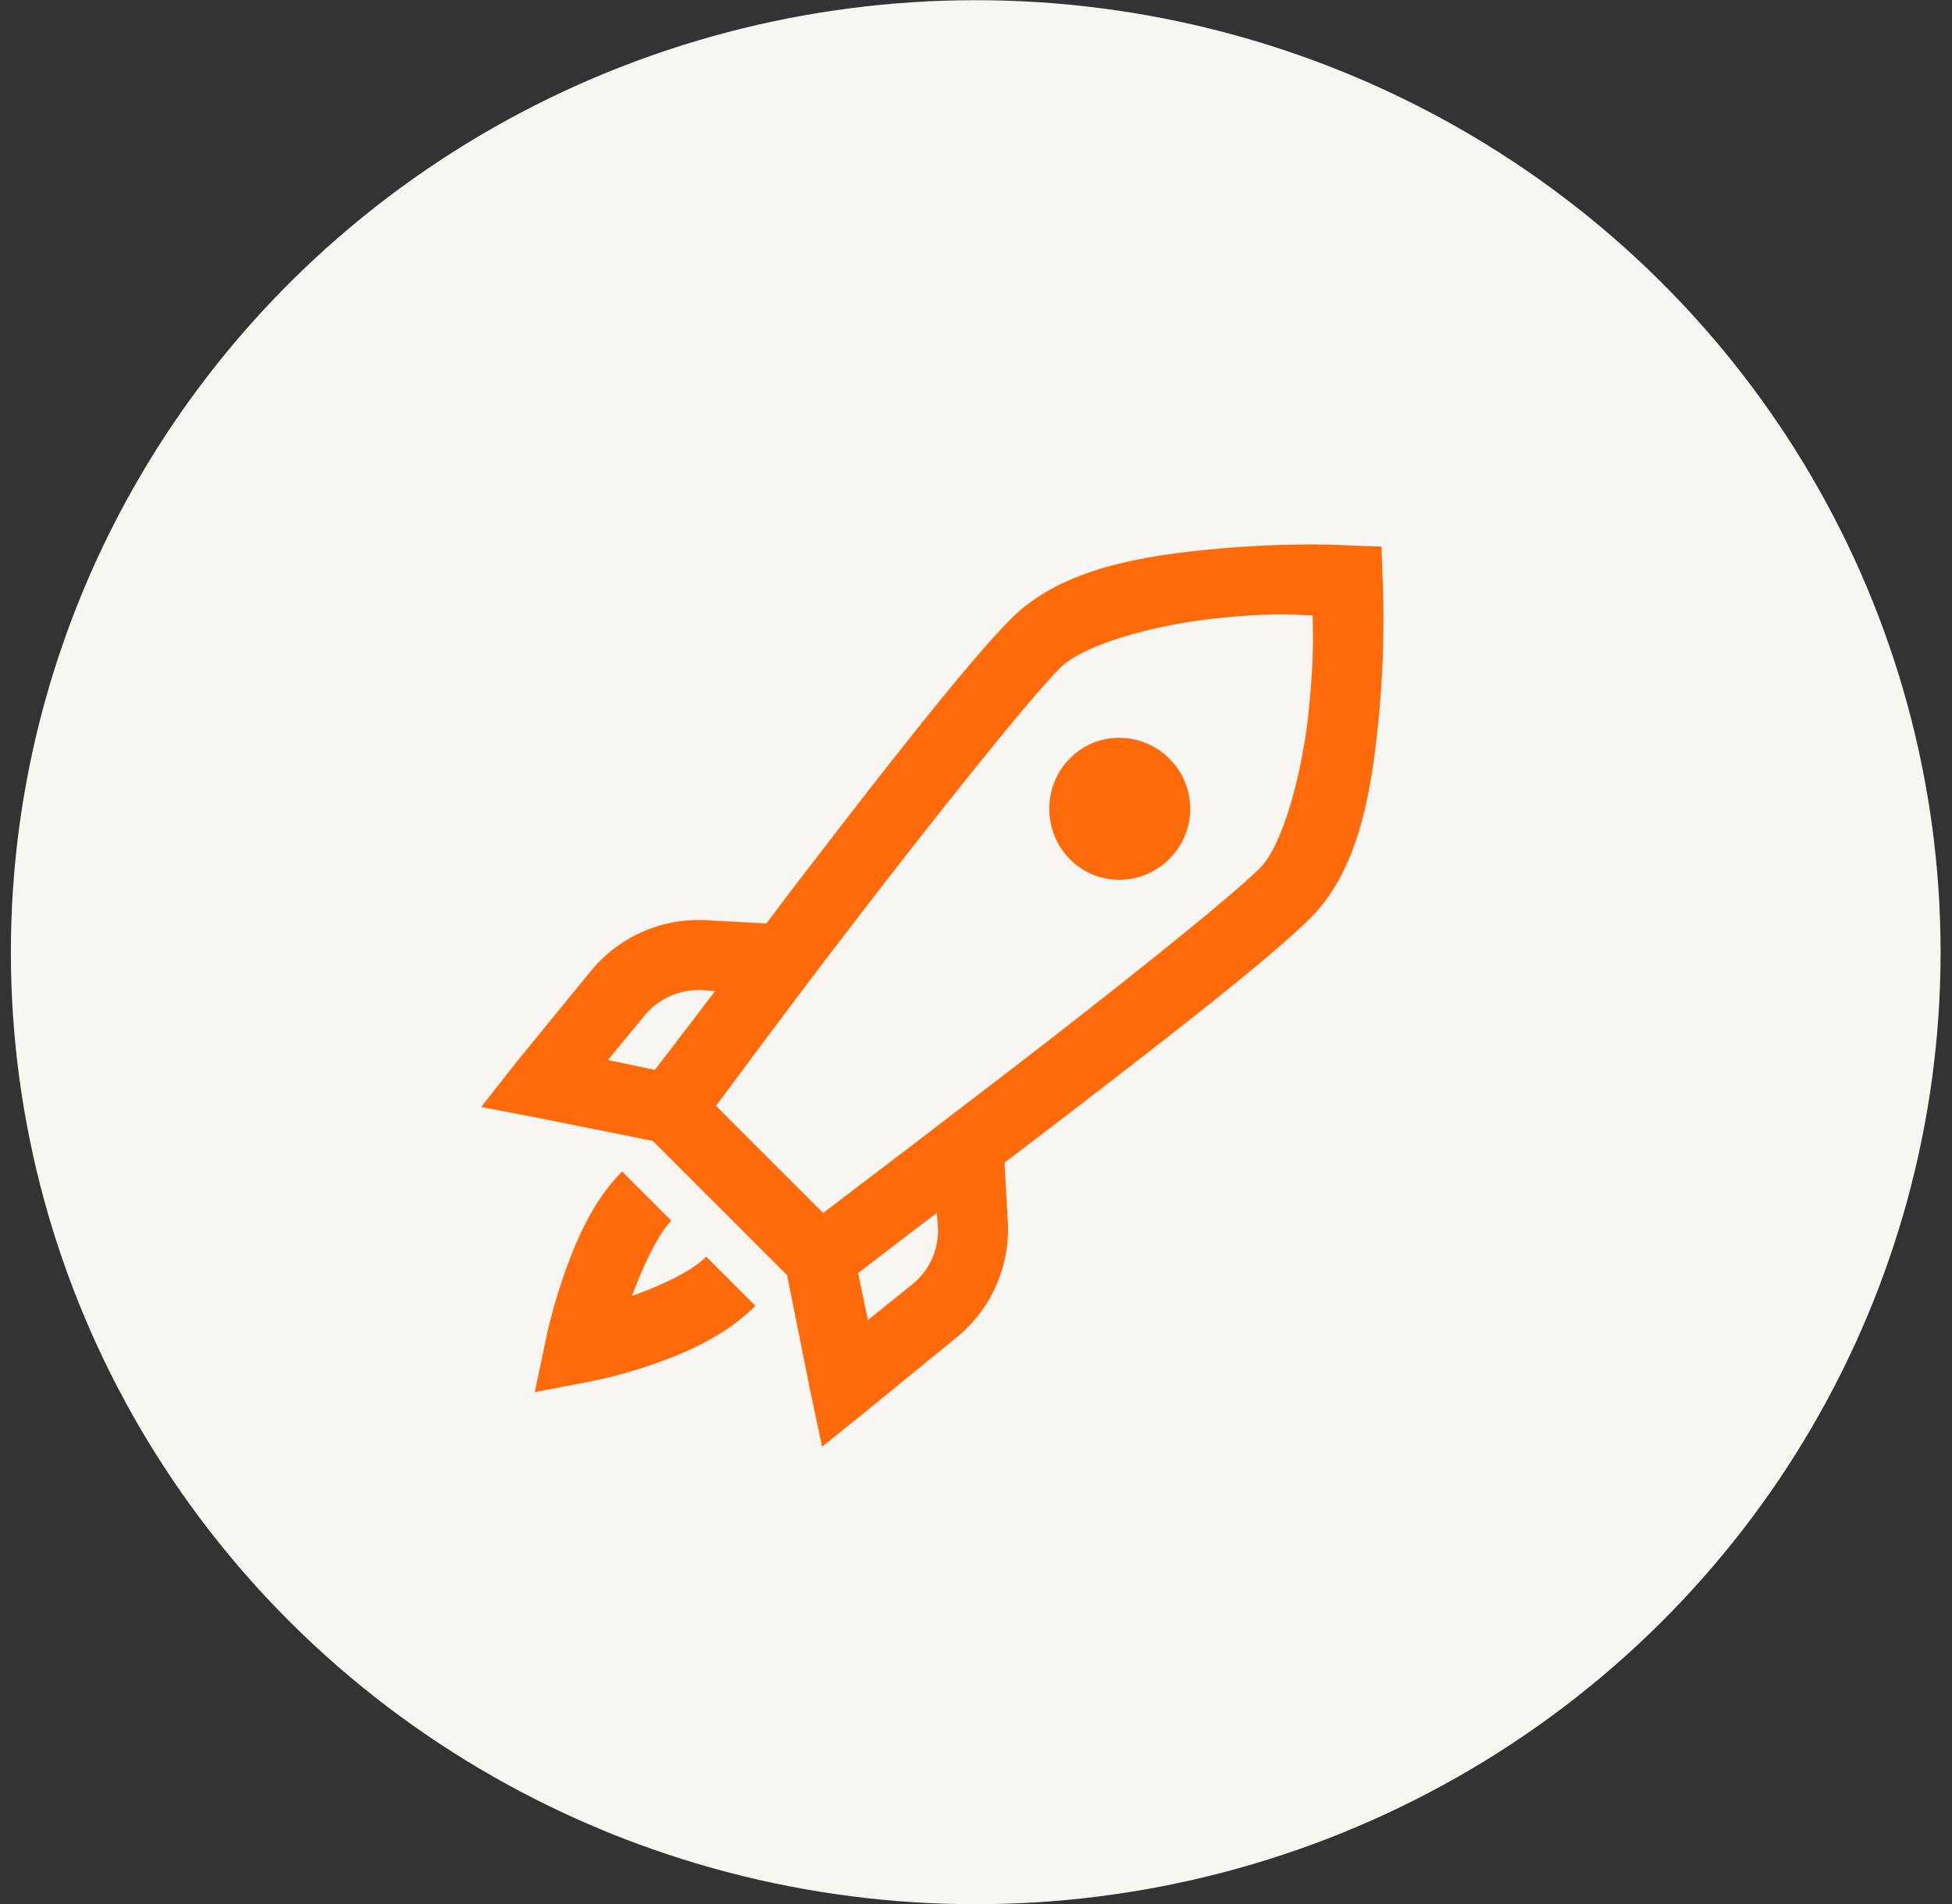
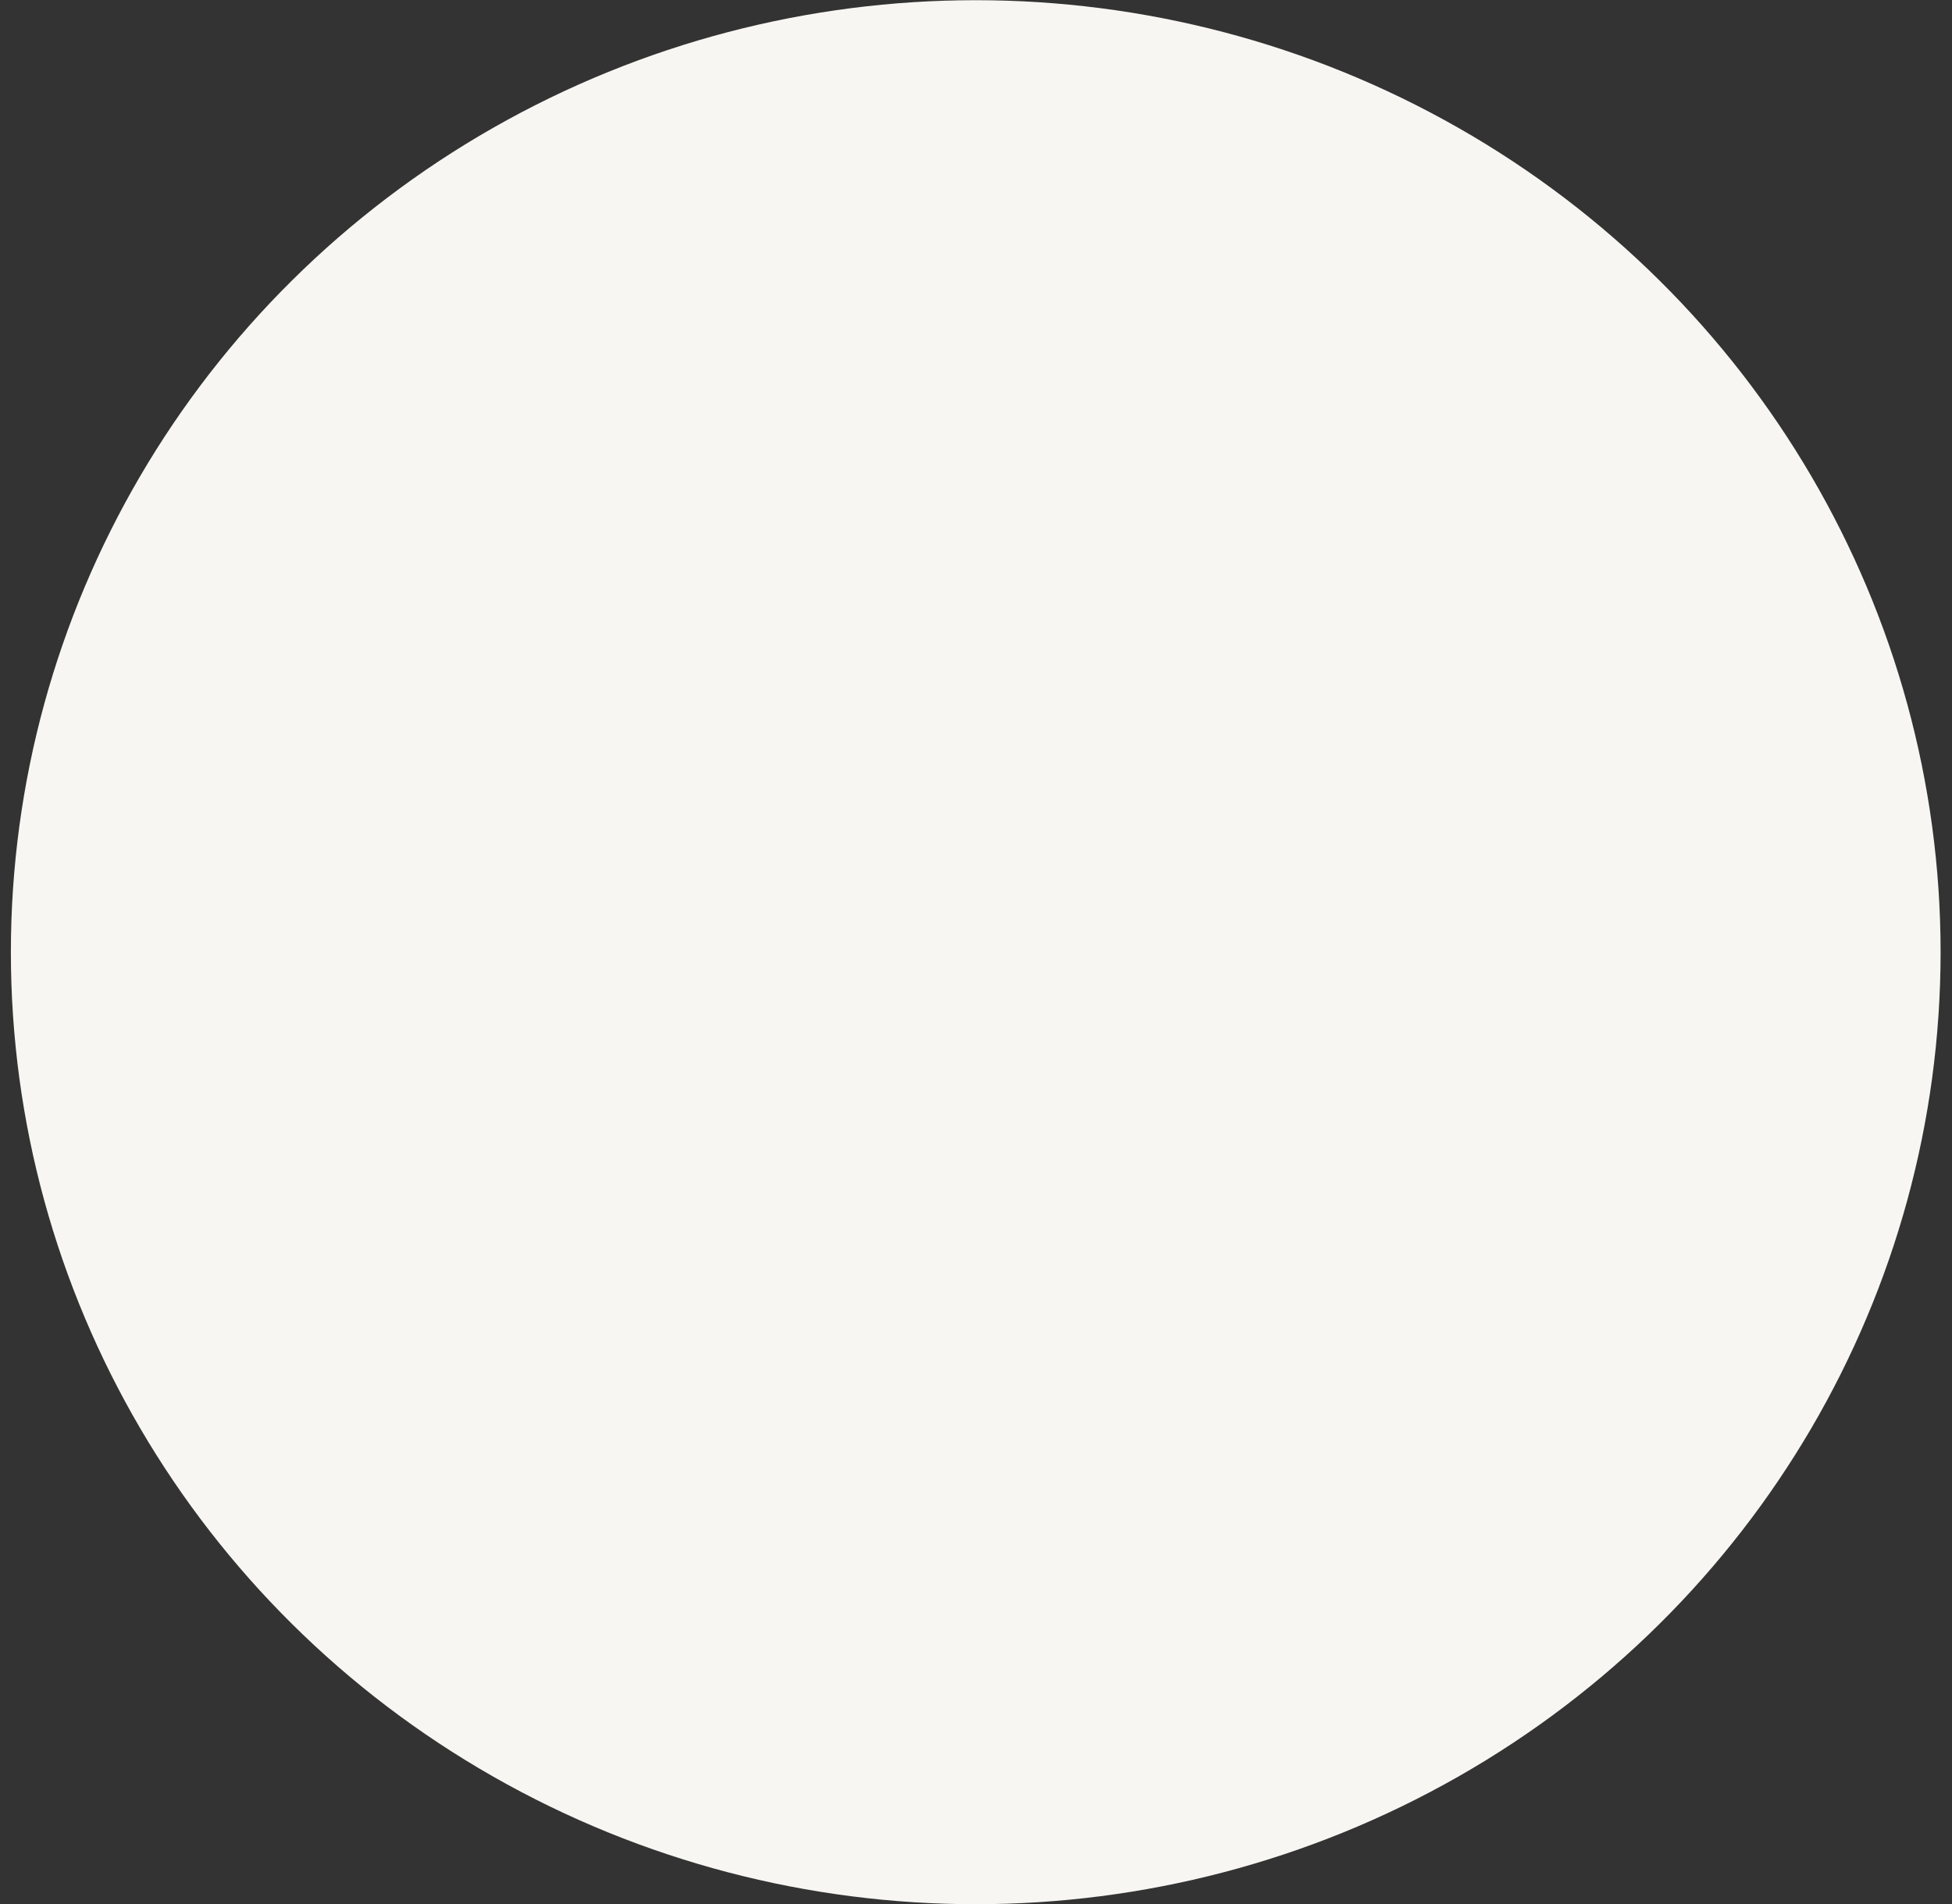
<svg xmlns="http://www.w3.org/2000/svg" width="82" height="80" viewBox="0 0 82 80" fill="none">
  <rect x="0" y="0" width="82" height="80" fill="#333333" stroke="none" />
  <ellipse cx="40.989" cy="40.008" rx="40.532" ry="40" fill="#F7F6F2" />
-   <path d="M55.049 22.875C54.028 22.875 52.605 22.921 51.103 23.059C48.096 23.339 44.626 23.844 42.474 25.996C40.667 27.803 36.931 32.6 33.478 37.104C32.795 37.993 32.823 37.975 32.193 38.802L29.668 38.664C28.744 38.613 27.821 38.782 26.975 39.157C26.129 39.532 25.384 40.103 24.802 40.822L21.729 44.583L20.215 46.512L22.6 46.97L27.421 47.935L33.065 53.579L34.03 58.4L34.535 60.786L36.415 59.271L40.18 56.197C40.898 55.614 41.469 54.869 41.844 54.023C42.219 53.177 42.388 52.255 42.337 51.331L42.199 48.851C43.054 48.205 43.026 48.22 43.944 47.521C48.459 44.062 53.272 40.349 55.051 38.572C57.185 36.436 57.662 32.914 57.943 29.896C58.223 26.879 58.081 24.297 58.081 24.297L58.034 22.965L56.703 22.921C56.703 22.921 56.07 22.875 55.049 22.875ZM53.718 25.812C54.303 25.812 54.717 25.846 55.142 25.858C55.158 26.713 55.193 27.603 55.004 29.622C54.745 32.404 53.896 35.503 52.939 36.461C51.631 37.768 46.649 41.734 42.152 45.182C39.634 47.118 37.11 49.045 34.579 50.965L30.08 46.466C30.683 45.658 32.743 42.847 35.772 38.893C39.215 34.408 43.191 29.41 44.539 28.061C45.543 27.058 48.607 26.209 51.377 25.951C52.155 25.87 52.937 25.824 53.718 25.812ZM47.017 30.999C45.376 30.999 44.079 32.341 44.079 33.982C44.079 35.624 45.376 36.966 47.017 36.966C47.807 36.964 48.565 36.649 49.124 36.09C49.684 35.532 49.999 34.774 50.001 33.983C49.999 33.192 49.684 32.434 49.125 31.875C48.566 31.316 47.807 31.001 47.017 30.999ZM29.484 41.602L30.035 41.647C29.151 42.818 27.706 44.693 27.51 44.952L25.538 44.539L27.05 42.703C27.34 42.34 27.712 42.051 28.135 41.86C28.558 41.669 29.02 41.58 29.484 41.602ZM26.134 49.221C24.877 50.477 24.16 52.216 23.655 53.672C23.151 55.13 22.92 56.335 22.92 56.335L22.463 58.492L24.621 58.08C24.621 58.08 25.79 57.878 27.235 57.391C28.682 56.903 30.421 56.18 31.734 54.866L29.669 52.801C29.016 53.454 27.719 54.029 26.548 54.453C26.996 53.231 27.65 51.843 28.2 51.286L26.134 49.221ZM39.353 50.965L39.398 51.516C39.429 51.976 39.35 52.437 39.166 52.86C38.982 53.283 38.7 53.656 38.342 53.948L36.461 55.464L36.048 53.49C36.306 53.299 38.182 51.843 39.353 50.965Z" fill="#FF6B0A" />
</svg>